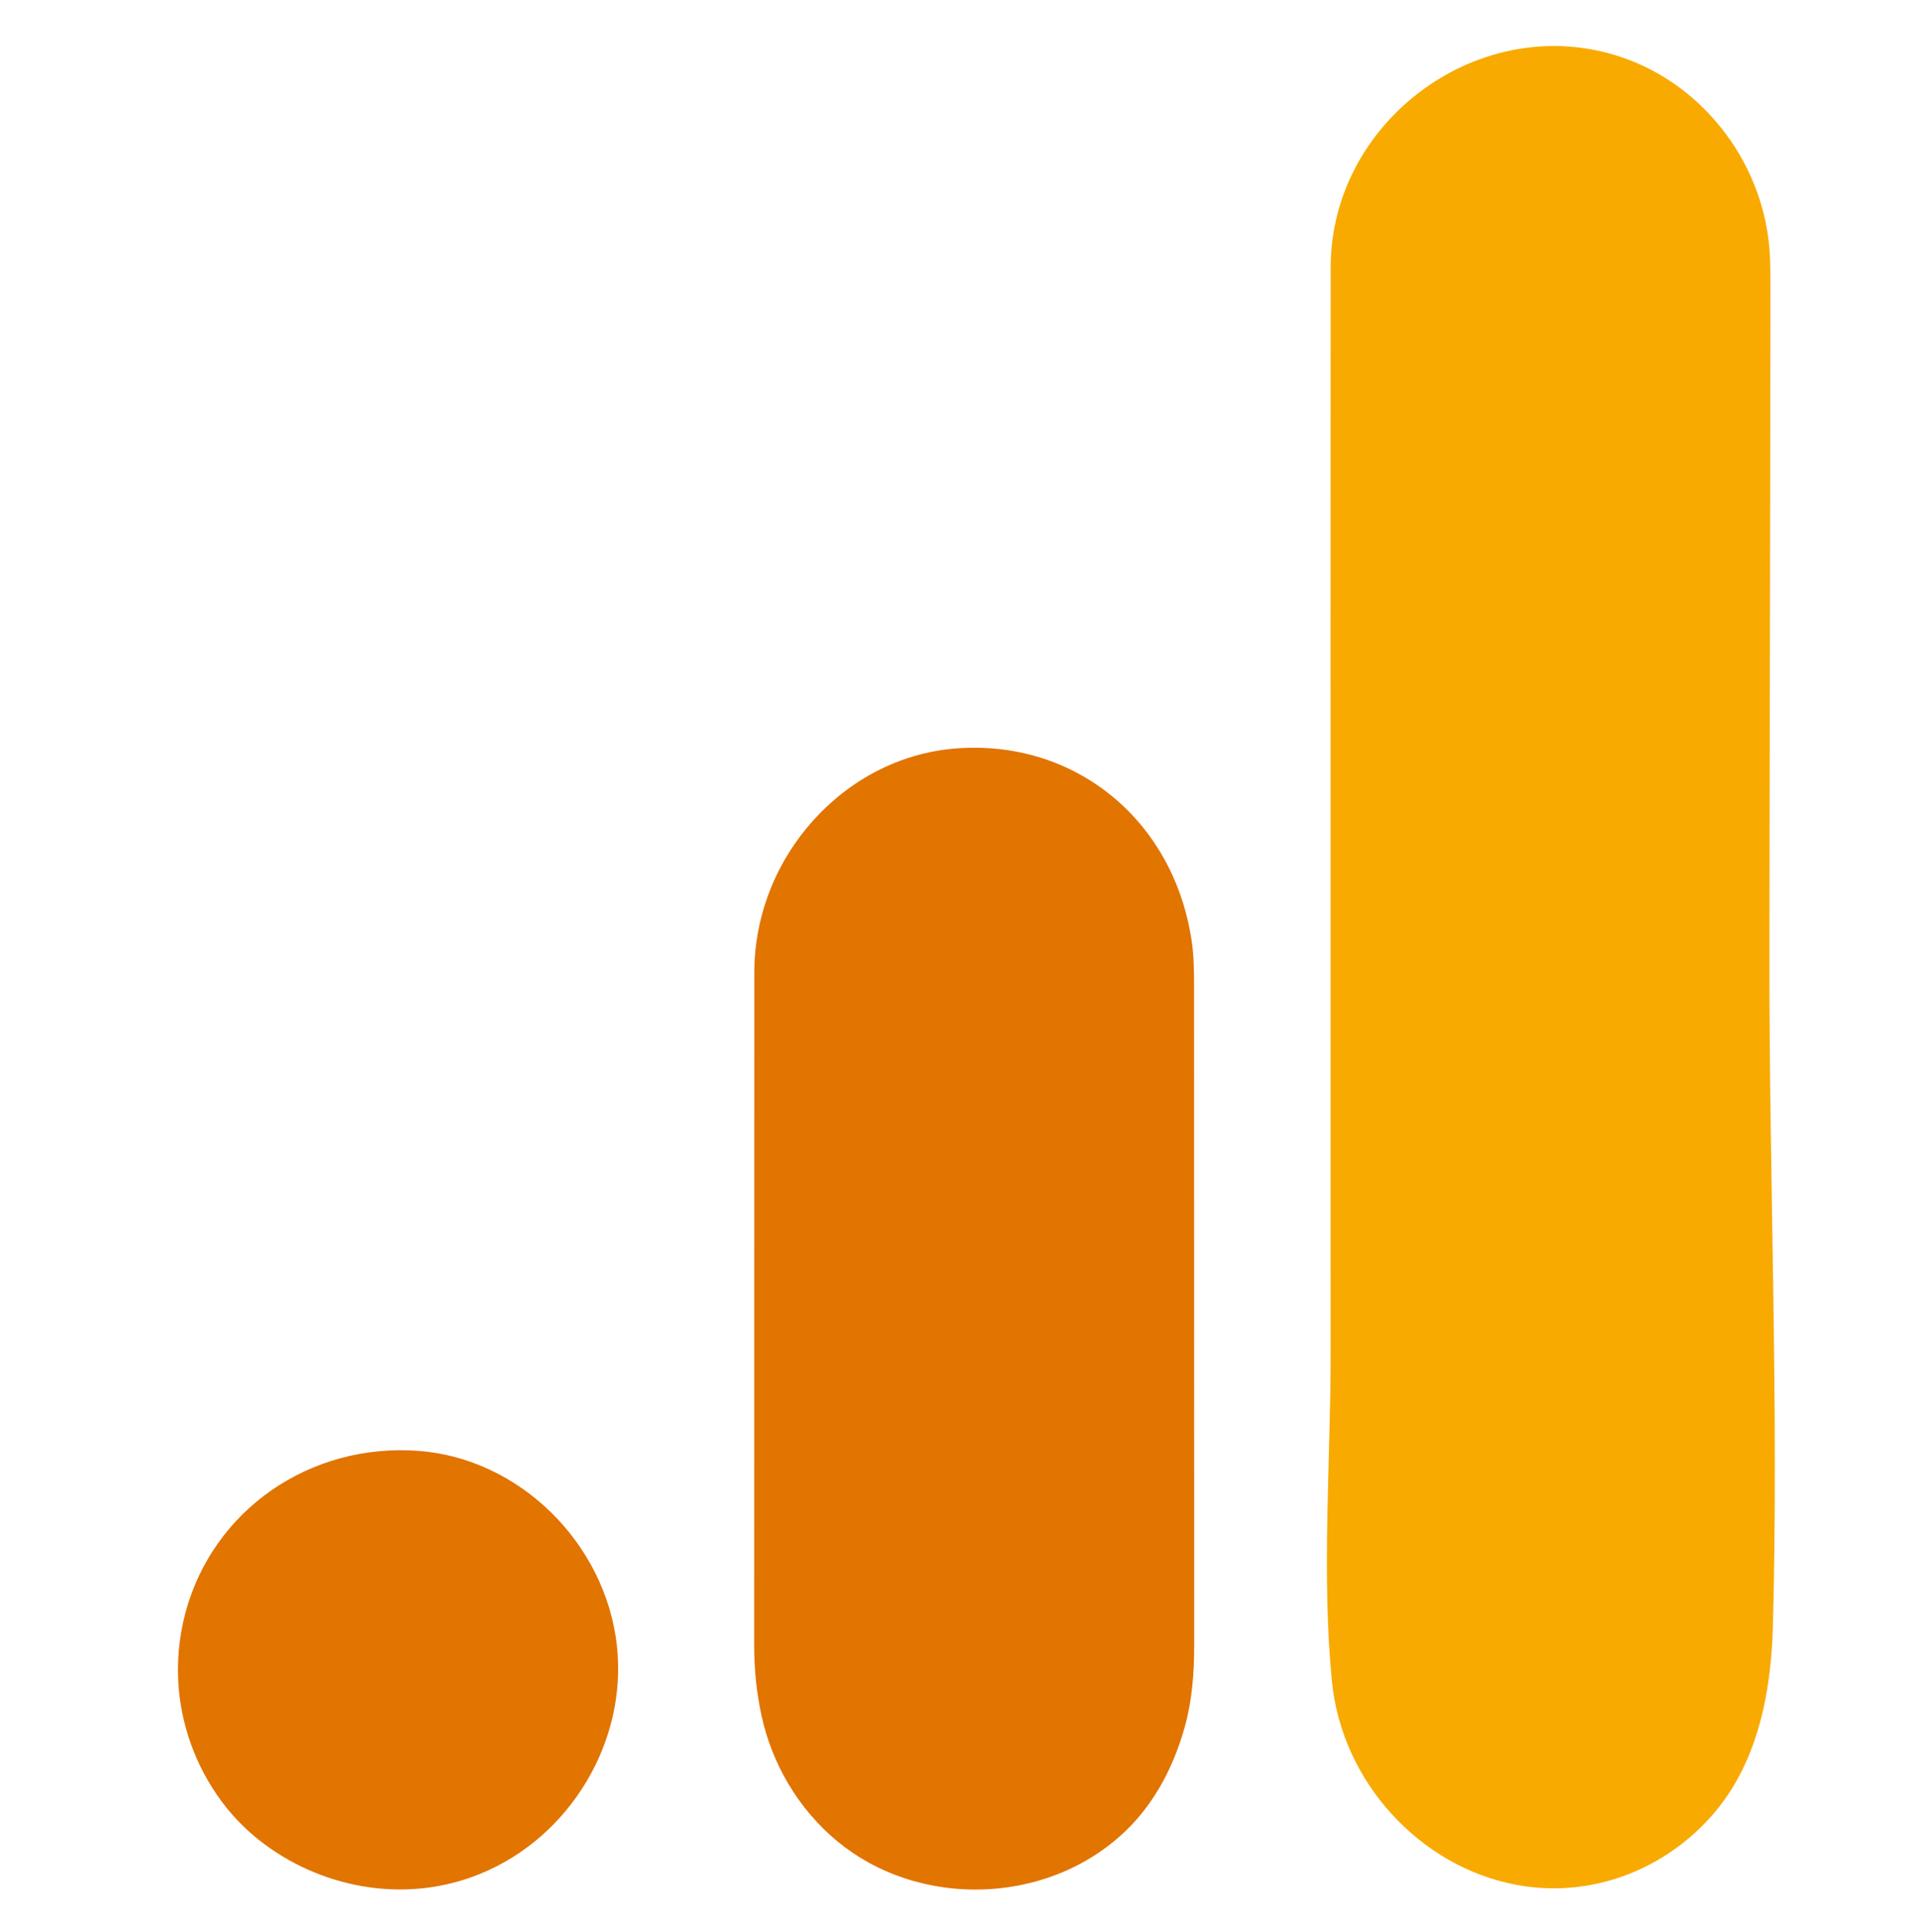
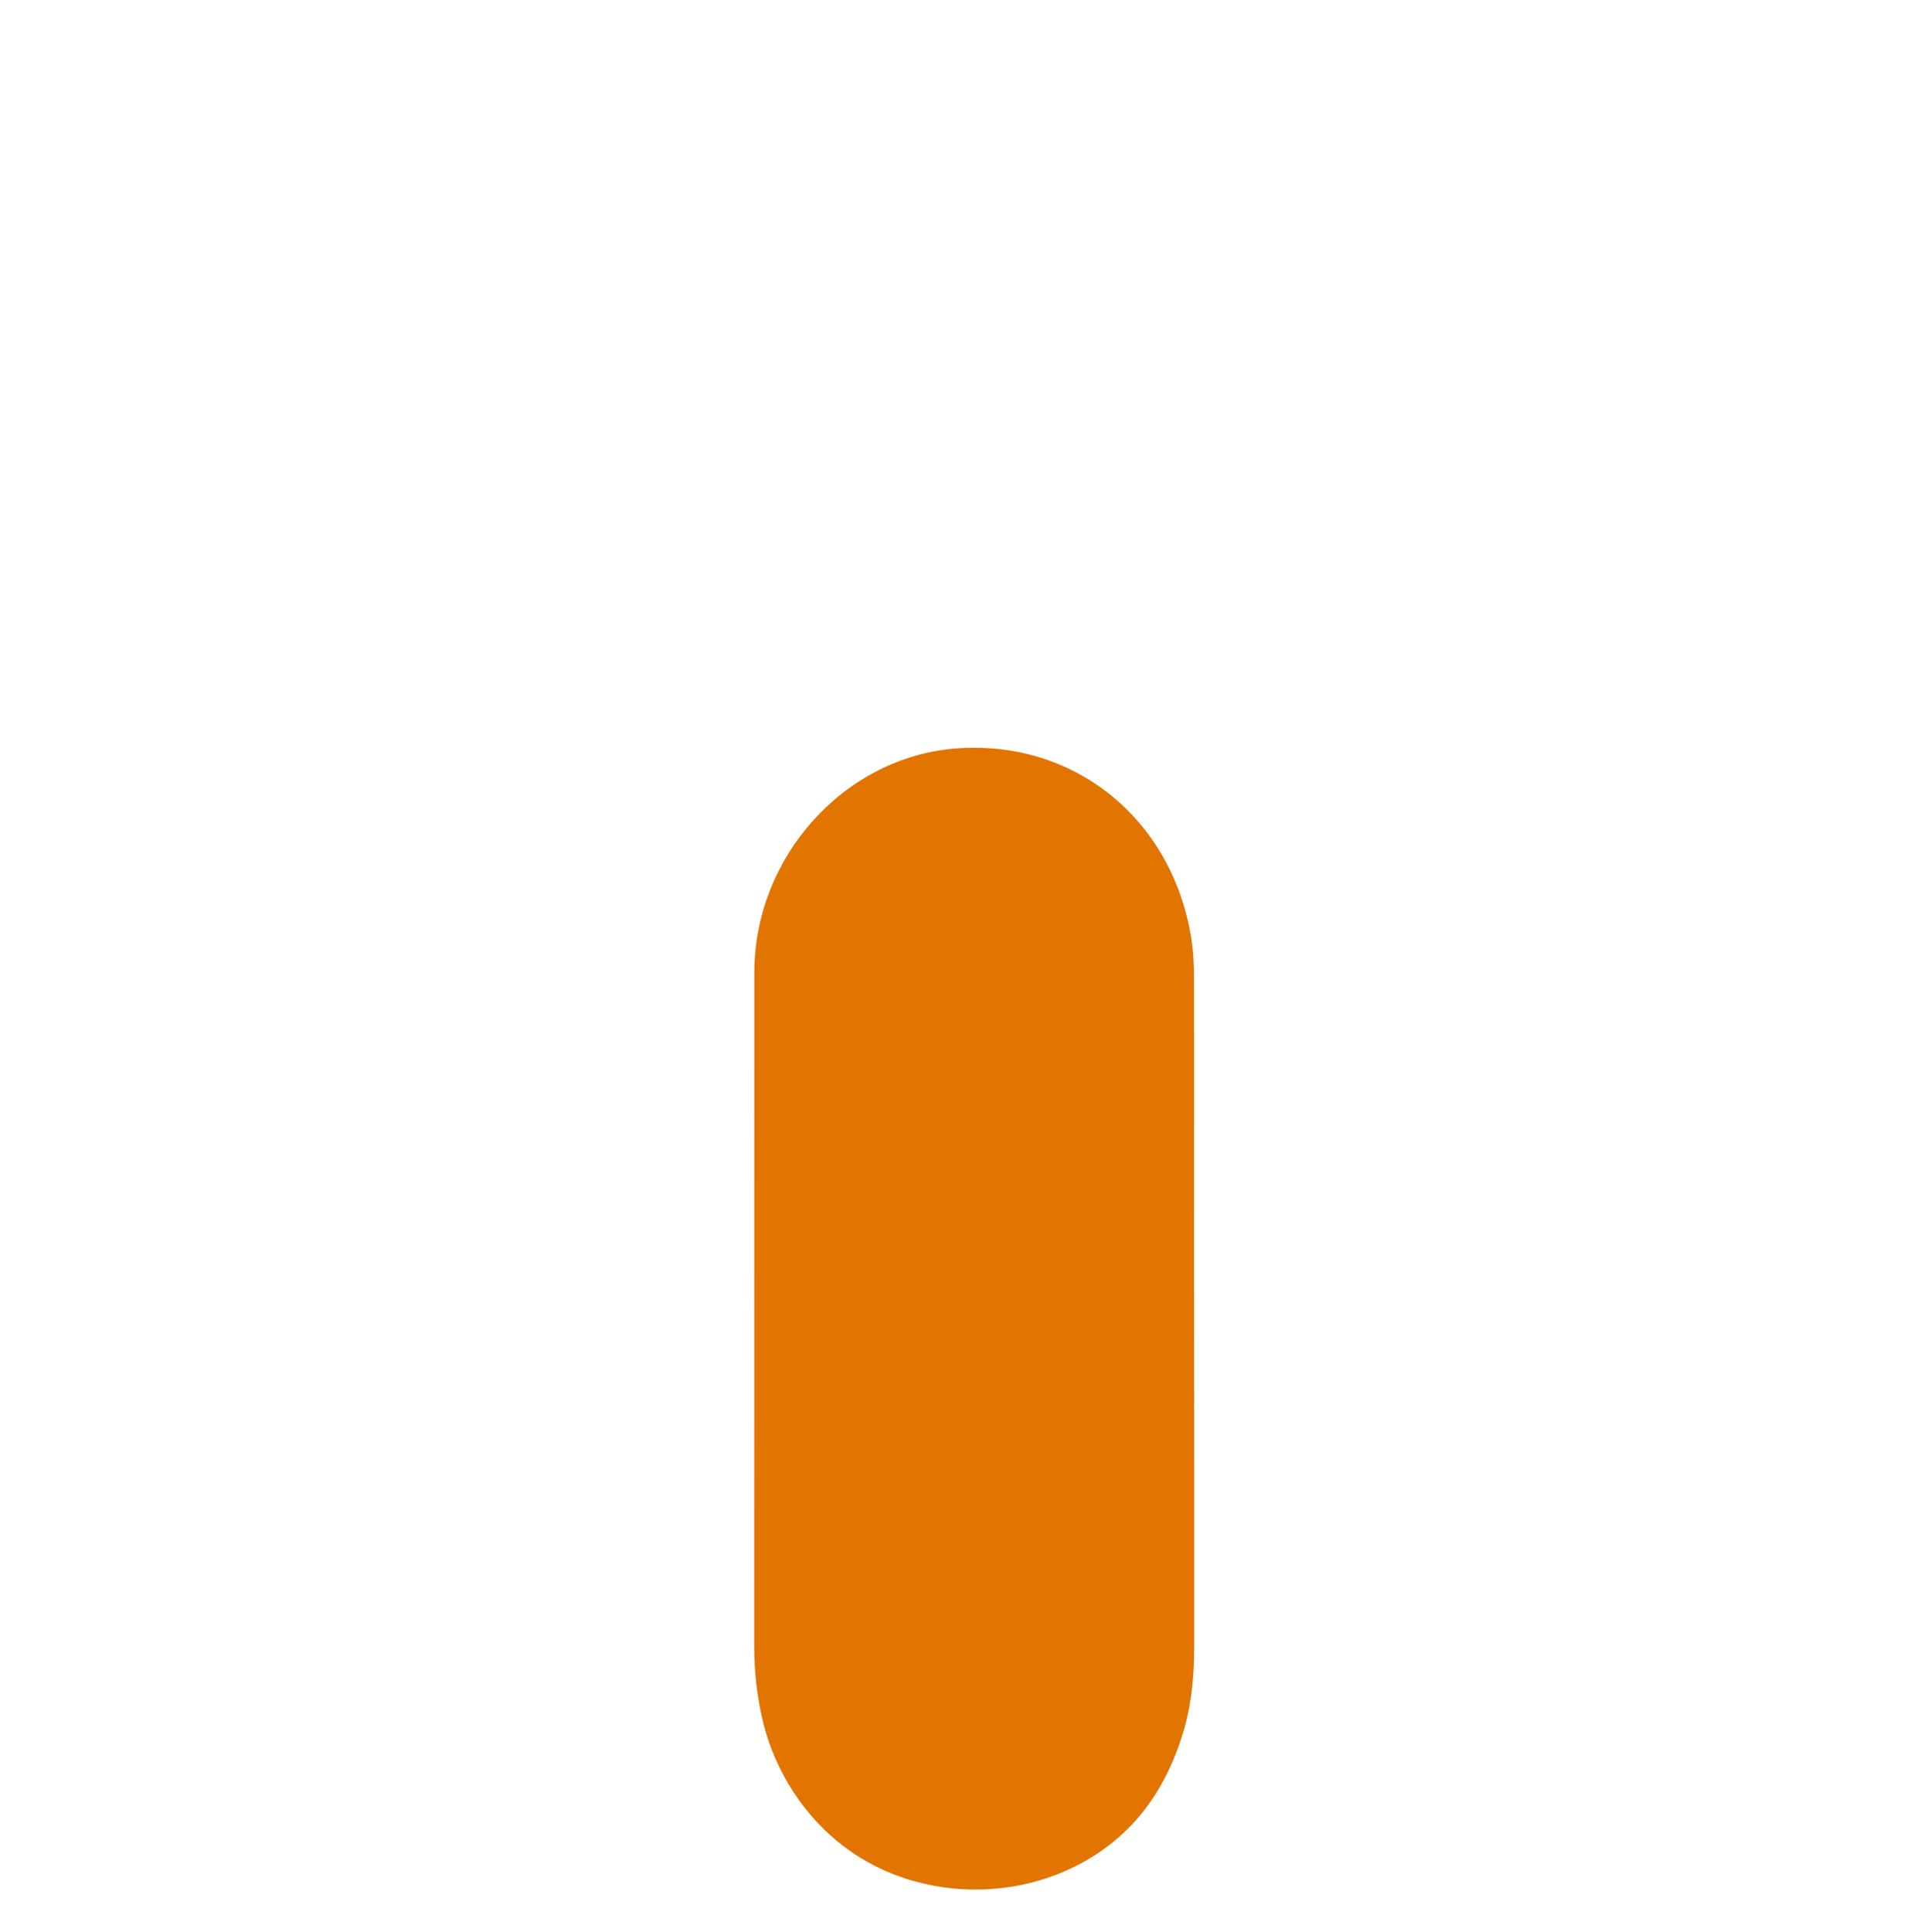
<svg xmlns="http://www.w3.org/2000/svg" id="a" data-name="Layer 5" viewBox="0 0 465.55 469.18">
  <defs>
    <style>
      .b {
        fill: #f8aa00;
      }

      .c {
        fill: #e27400;
      }
    </style>
  </defs>
-   <path class="b" d="M368.08,457.6c-23.21-4.4-42.21-24.9-44.62-49.39-2.56-26.06-.3-53.49-.31-79.73-.02-58.58-.03-117.15-.02-175.73,0-29.29,.01-58.58,.03-87.86,.02-35.75,36.6-62.58,70.71-50.98,20.53,6.98,34.96,26.71,35.96,48.28,.11,2.33,.12,4.66,.12,6.99,0,54.68-.2,109.36-.24,164.05-.04,53.72,2.27,107.82,.85,161.48-.37,13.86-2.74,28.08-10.12,39.82-7.07,11.23-18.72,19.54-31.62,22.6-7.06,1.68-14.08,1.74-20.74,.48Z" />
  <path class="c" d="M229.33,458.27c-6.41-.88-12.67-2.89-18.4-6.05-10.77-5.94-18.96-15.79-23.43-27.21-1.08-2.75-1.94-5.59-2.56-8.48-1.21-5.57-1.78-11.19-1.78-16.9,.03-54.5,0-109,.03-163.5,.02-28.12,21.89-52.34,49-54.41,28.57-2.19,52.35,16.97,57.08,45.85,.62,3.77,.72,7.54,.72,11.32,.02,53.48,0,106.96,.03,160.44,0,6.73-.48,13.4-2.28,19.9-2.57,9.28-7.05,18.09-13.95,24.9-11.69,11.52-28.51,16.33-44.45,14.14Z" />
-   <path class="c" d="M87.99,457.97c-9.09-1.57-17.8-5.44-25.11-11.23-2.95-2.34-5.63-5.01-7.98-7.95-6.49-8.17-10.53-18.2-11.47-28.59-.56-6.2-.02-12.48,1.57-18.49,6.63-25.03,30.24-41.45,56.73-39.43,24.43,1.86,45.29,22.36,48.08,47.24,2.61,23.36-11.41,46.53-33.09,55.4-2.42,.99-4.91,1.8-7.45,2.41-7.02,1.7-14.27,1.85-21.28,.64Z" />
</svg>